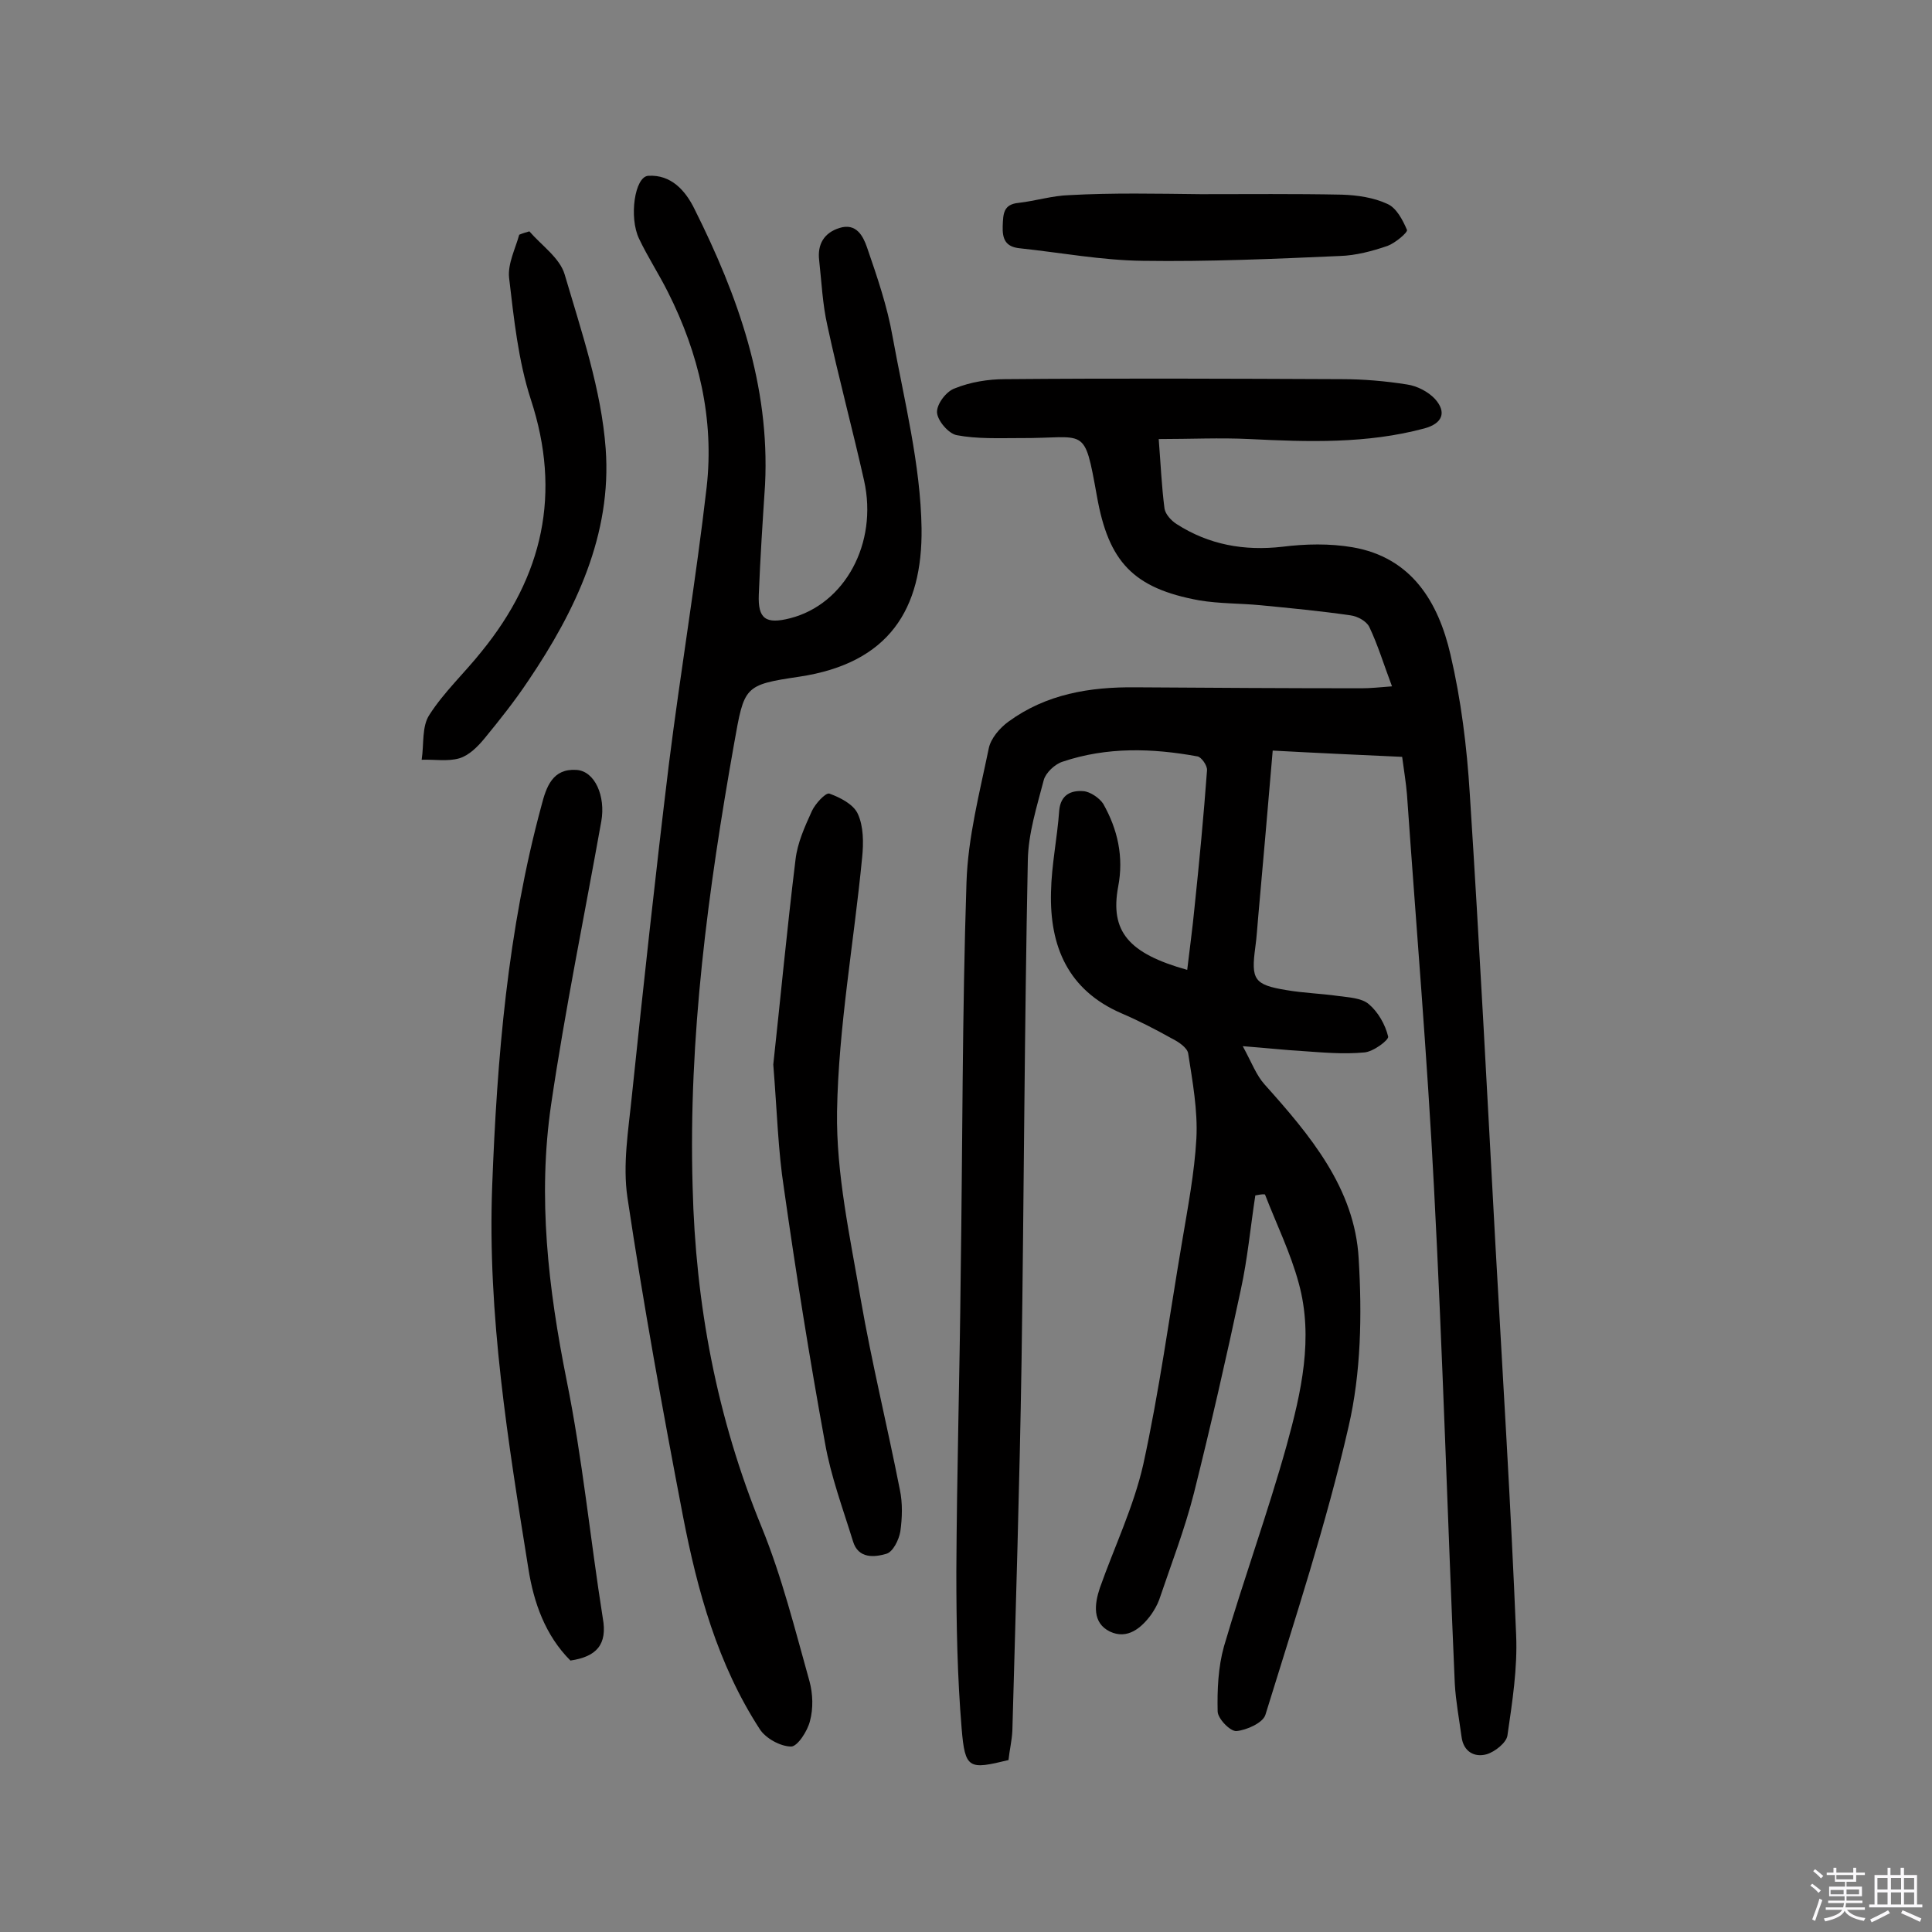
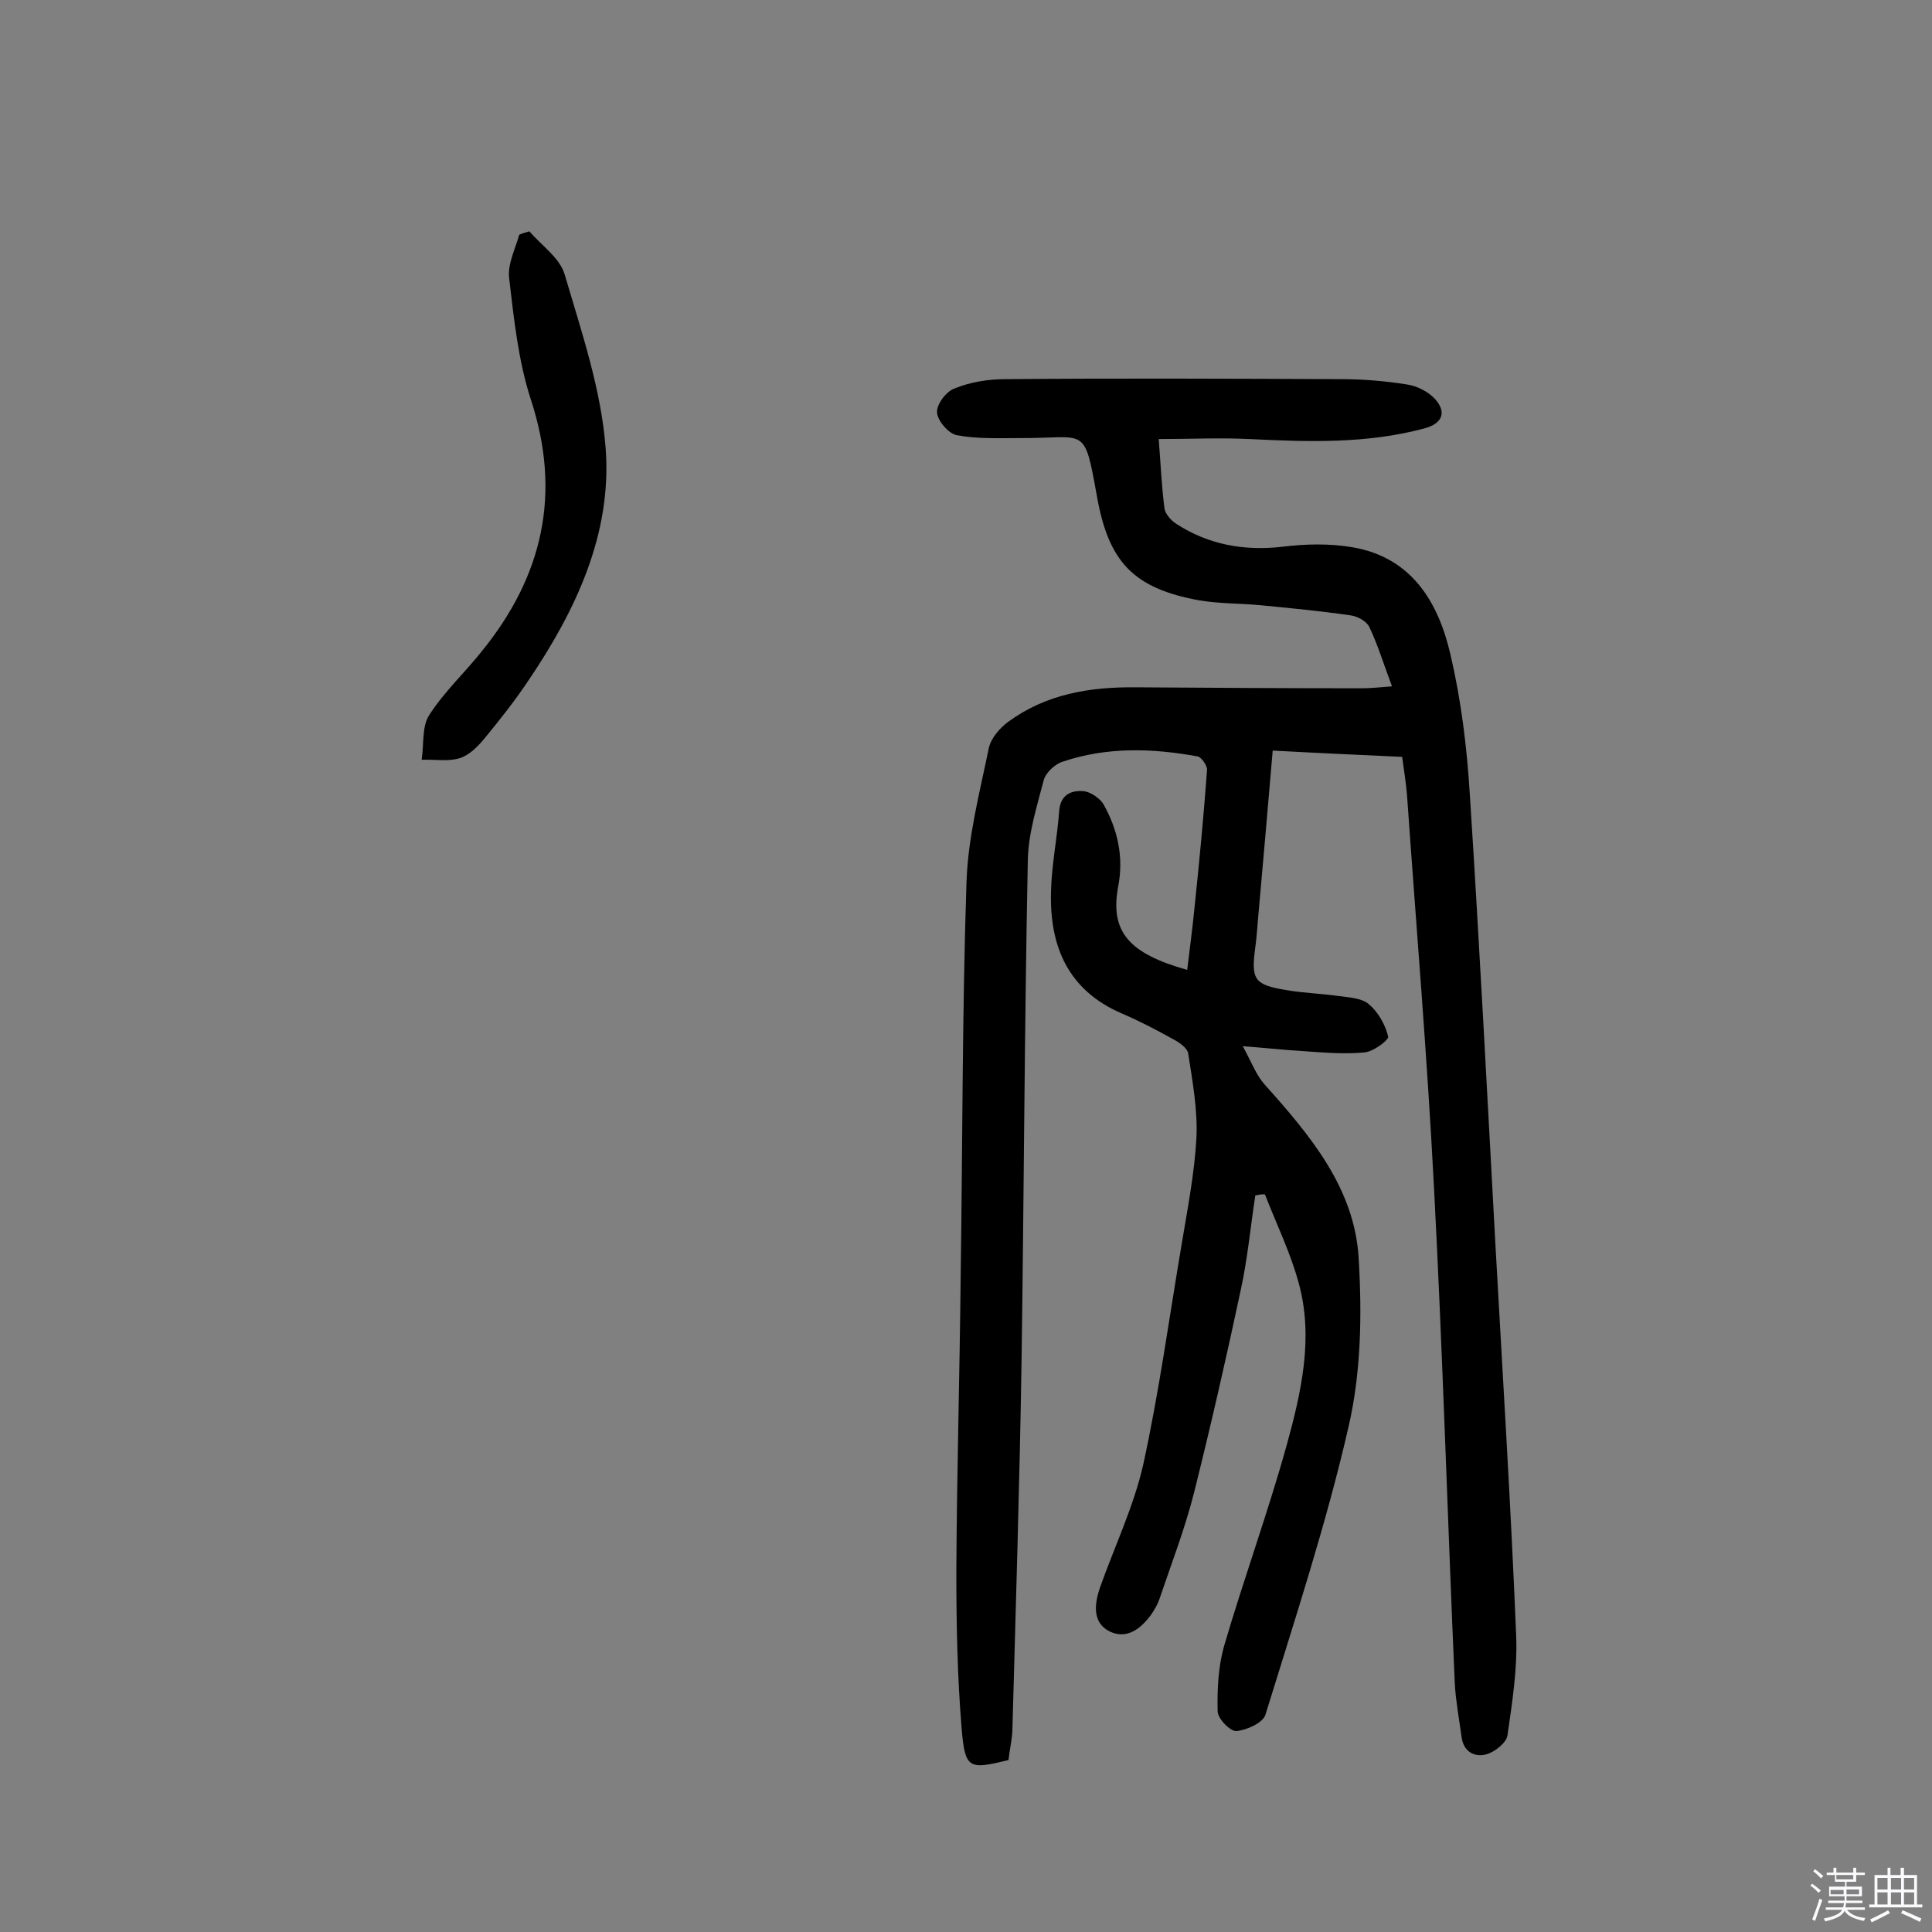
<svg xmlns="http://www.w3.org/2000/svg" enable-background="new 0 0 400 400" viewBox="0 0 400 400">
  <rect x="0" y="0" width="400" height="400" fill="#808080" stroke="none" />
  <path d="m374.8 390.4.4-.4c.7.5 1.3 1 1.8 1.4l-.5.5c-.5-.6-1.1-1.1-1.7-1.5zm1 7.3-.6-.3c.5-1.4 1.1-2.8 1.5-4.3.2.1.4.2.6.3-.5 1.3-1 2.8-1.5 4.3zm-.4-10.3.4-.4c.4.3 1 .8 1.7 1.4l-.5.5c-.4-.5-1-1-1.6-1.5zm2.5.3h1.7v-1h.6v1h3.5v-1h.6v1h1.8v.5h-1.8v1.4h-2v1h3.2v2h-3.2v.9h3.3v.5h-3.4c0 .3-.1.6-.1.9h4v.5h-3.7c.7.9 1.9 1.5 3.8 1.7-.1.2-.2.4-.3.6-2.1-.4-3.5-1.1-4-2.1-.4 1-1.8 1.7-4 2.2-.1-.2-.2-.4-.3-.6 2.1-.4 3.4-1 3.8-1.8h-3.4v-.5h3.6c.1-.3.1-.6.2-.9h-3.3v-.5h3.4c0-.3 0-.6 0-.9h-3.2v-2h3.3v-1h-2.1v-1.4h-1.7v-.5zm1.1 3.5v1h2.7c0-.3 0-.4 0-.4 0-.1 0-.2 0-.2 0-.1 0-.2 0-.3h-2.7zm1.2-3v.9h3.5v-.9zm4.7 3h-2.6v.6.4h2.6z" fill="#fbfafc" />
  <path d="m393.6 386.7h.6v1.5h2.7v6.1h1.1v.6h-11v-.6h1.1v-6.1h2.7v-1.5h.6v1.5h2.1v-1.5zm-2.7 8.8.4.6c-1.2.6-2.5 1.3-3.8 1.9-.1-.2-.2-.4-.3-.6 1.2-.6 2.5-1.2 3.7-1.9zm-2.2-6.7v2.4h2.1v-2.4zm0 3v2.5h2.1v-2.5zm2.8-3v2.4h2.1v-2.4zm0 3v2.5h2.1v-2.5zm6 6.1c-1.4-.7-2.7-1.3-3.9-1.8l.3-.6c1.5.6 2.7 1.2 3.9 1.7zm-1.2-9.1h-2.1v2.4h2.1zm-2.1 3v2.5h2.1v-2.5z" fill="#fbfafc" />
  <g fill="#010000">
    <path d="m259.9 247.5c-1 6.5-1.6 13.1-3 19.5-3 14.1-6.2 28.1-9.7 42.1-1.9 7.5-4.7 14.7-7.2 22.1-.4 1.1-1 2.1-1.6 3-2.1 2.9-5 5.3-8.6 3.6-3.7-1.8-3.2-5.7-2.1-9 3-8.5 7-16.8 9-25.6 3.3-15.1 5.4-30.6 8-45.9 1.2-7.2 2.6-14.4 3-21.6.3-5.8-.8-11.8-1.7-17.6-.2-1.2-2-2.4-3.4-3.1-3.4-1.9-6.9-3.7-10.4-5.2-11.1-4.8-14.9-13.9-14.6-25.1.1-5.6 1.3-11.2 1.7-16.9.3-3.3 2.5-4.2 5-4 1.4.1 3.3 1.4 4.1 2.6 3 5.3 4.3 11 3.1 17.2-1.7 9.2 2.1 13.8 14.3 17.2.5-4.3 1.1-8.6 1.5-12.8 1-9.5 1.9-19 2.6-28.5.1-1-1.2-2.8-2-2.9-9.3-1.7-18.7-2-27.9 1.1-1.6.5-3.5 2.3-3.9 3.8-1.4 5.4-3.2 11-3.3 16.6-.7 34.6-.8 69.2-1.3 103.8-.4 25.5-1.2 50.9-1.9 76.4-.1 2.1-.6 4.1-.8 6.1-8.2 2-9 1.9-9.7-6.5-.9-10.8-1.1-21.7-1.1-32.5.1-20.5.7-40.9.9-61.4.4-27.1.3-54.2 1.2-81.3.3-9.3 2.7-18.5 4.6-27.7.4-2.1 2.3-4.3 4.1-5.6 7.8-5.7 16.8-7.2 26.3-7.1 15.6.1 31.2.2 46.8.2 1.9 0 3.7-.2 6.3-.4-1.7-4.5-2.9-8.5-4.7-12.3-.6-1.2-2.4-2.2-3.9-2.4-6.2-.9-12.5-1.5-18.7-2.1-4.2-.4-8.4-.3-12.6-1-13.7-2.5-18.8-8-21.2-21.6-2.7-14.9-2.1-11.9-16-12-4.3 0-8.8.2-13-.6-1.7-.3-4-3-4.1-4.7s1.9-4.4 3.7-5c3.2-1.3 6.9-1.9 10.4-1.9 23.2-.2 46.5-.1 69.7 0 4.5 0 9.1.4 13.5 1.1 2.1.3 4.4 1.5 5.8 3 2.5 2.8 1.5 5.1-2.2 6.1-11.9 3.2-24.1 2.8-36.2 2.2-6.1-.3-12.2 0-18.8 0 .4 5.1.6 9.8 1.2 14.4.2 1.2 1.4 2.5 2.5 3.2 6.7 4.3 14 5.6 21.9 4.7 4.8-.6 9.8-.7 14.5.1 12.3 2.1 17.8 11.4 20.3 22.2 2.2 9.4 3.4 19.1 4 28.8 2 31 3.6 62.1 5.3 93.2 1.5 27 3.2 54 4.3 81 .3 6.9-.8 13.9-1.8 20.8-.2 1.5-2.6 3.4-4.3 3.9-2.5.7-4.8-.5-5.2-3.6-.5-3.7-1.2-7.4-1.4-11-1.5-34.2-2.5-68.4-4.3-102.6-1.4-27.2-3.7-54.3-5.6-81.5-.2-2.4-.6-4.8-1-7.8-8.8-.4-17.6-.8-26.8-1.3-1 11.9-2 23.1-3 34.4-.2 2.1-.3 4.2-.6 6.3-.9 6.7-.3 7.8 6.5 8.9 3.5.6 7.1.7 10.6 1.2 2.2.3 4.9.4 6.4 1.7 1.9 1.6 3.4 4.2 4 6.7.2.7-3.1 3.2-5 3.3-4.3.4-8.6 0-12.9-.3-3.5-.2-7-.6-12.2-1 1.9 3.5 2.8 6 4.5 7.9 9.4 10.5 18.7 21.5 19.5 36.1.7 11.6.5 23.6-2.1 34.8-4.6 20.1-11.1 39.8-17.2 59.6-.5 1.7-3.9 3.2-6 3.4-1.3.1-3.9-2.6-3.9-4.1-.1-4.4.1-9.1 1.3-13.4 4.1-14 9.1-27.7 13-41.7 3-10.9 5.6-22.2 2.5-33.5-1.7-6.3-4.6-12.2-7-18.4-.7-.1-1.3.1-2 .2z" />
-     <path d="m158.4 100.3c-.5 7.6-1 15.2-1.3 22.8-.2 5 1.4 6.2 6.5 4.9 11.3-2.9 18.2-15.5 15.3-28.5-2.4-10.7-5.3-21.4-7.6-32.1-1-4.4-1.2-9-1.7-13.5-.4-3.3 1-5.7 4.2-6.7 3.5-1.1 4.9 1.7 5.7 4 2.1 6.1 4.2 12.2 5.3 18.5 2.4 13.2 5.8 26.5 6 39.7.2 16.7-6.7 27.9-25.3 30.7-11.5 1.7-11.4 2-13.5 13.8-5.4 30.4-9.5 60.8-8.6 91.8.6 24.4 5 47.8 14.3 70.5 4.2 10.3 6.9 21.2 9.9 31.9.7 2.6.8 5.6.1 8.2-.5 2.1-2.6 5.3-3.9 5.3-2.2 0-5.3-1.7-6.5-3.6-8.7-13.4-12.9-28.6-15.9-44.1-4.2-21.9-8.2-43.9-11.5-66-1-6.8.2-13.9.9-20.8 2.4-23 4.9-46 7.7-69 2.4-19.1 5.6-38.1 7.8-57.2 1.6-14.1-1.6-27.7-8-40.4-1.9-3.8-4.2-7.3-6-11.1-2.1-4.4-.9-12.8 1.9-13 4.7-.3 7.7 3 9.6 6.9 9 18 15.6 36.5 14.6 57z" />
-     <path d="m118.1 343.8c-5.2-5.2-7.6-12-8.7-19-4.2-26.2-8.5-52.5-7.5-79.2 1-26.6 3.2-53 10.2-78.8 1-3.9 2.3-7.7 7.2-7.4 3.9.2 6.1 5.5 5.2 10.6-3.5 19.6-7.5 39-10.4 58.7-2.8 19.1-.6 38 3.2 57 3.3 16.3 4.9 32.9 7.5 49.3 1 5.5-1.3 8-6.7 8.8z" />
-     <path d="m160.1 220.4c1.4-12.8 2.8-27.7 4.6-42.4.4-3.5 1.9-6.8 3.4-10.1.7-1.5 2.8-3.8 3.6-3.6 2.2.8 5 2.2 5.9 4.2 1.2 2.6 1.2 6 .9 9-1.7 17.6-4.9 35.1-5.2 52.6-.2 12.9 2.7 26 4.9 38.9 2.3 13.2 5.5 26.2 8.1 39.4.6 2.8.5 5.9.1 8.7-.3 1.7-1.5 4.2-2.9 4.6-2.4.7-5.8 1.1-6.9-2.6-2.1-6.8-4.6-13.5-5.8-20.4-3.2-17.5-6-35.1-8.5-52.7-1.2-7.7-1.4-15.6-2.2-25.6z" />
+     <path d="m118.1 343.8z" />
    <path d="m109.6 47.9c2.5 2.9 6.3 5.5 7.3 8.9 3.5 11.9 7.6 23.9 8.5 36.1 1.3 17.7-6.2 33.5-16 48-2.8 4.2-5.9 8.1-9.1 12-1.4 1.7-3.2 3.5-5.2 4.1-2.4.7-5.2.2-7.8.3.5-3.2 0-6.9 1.6-9.3 3-4.7 7.3-8.7 10.8-13.1 12.7-15.6 16.6-32.7 10.2-52.2-2.6-8-3.5-16.7-4.5-25.2-.3-2.9 1.3-6 2.1-8.9.7-.3 1.4-.5 2.1-.7z" />
-     <path d="m248.6 40.2c9.7 0 19.5-.1 29.2.1 3.2.1 6.6.6 9.4 1.9 1.9.8 3.2 3.3 4.1 5.4.2.5-2.4 2.7-4 3.3-3.2 1.1-6.6 2-9.9 2.1-13.6.6-27.2 1.2-40.8 1-8.5-.1-17-1.7-25.5-2.6-2.9-.3-3.6-1.9-3.5-4.6.1-2.5.1-4.5 3.3-4.8 3.5-.4 7-1.5 10.5-1.6 9-.5 18.1-.3 27.2-.2 0-.1 0-.1 0 0z" />
  </g>
</svg>